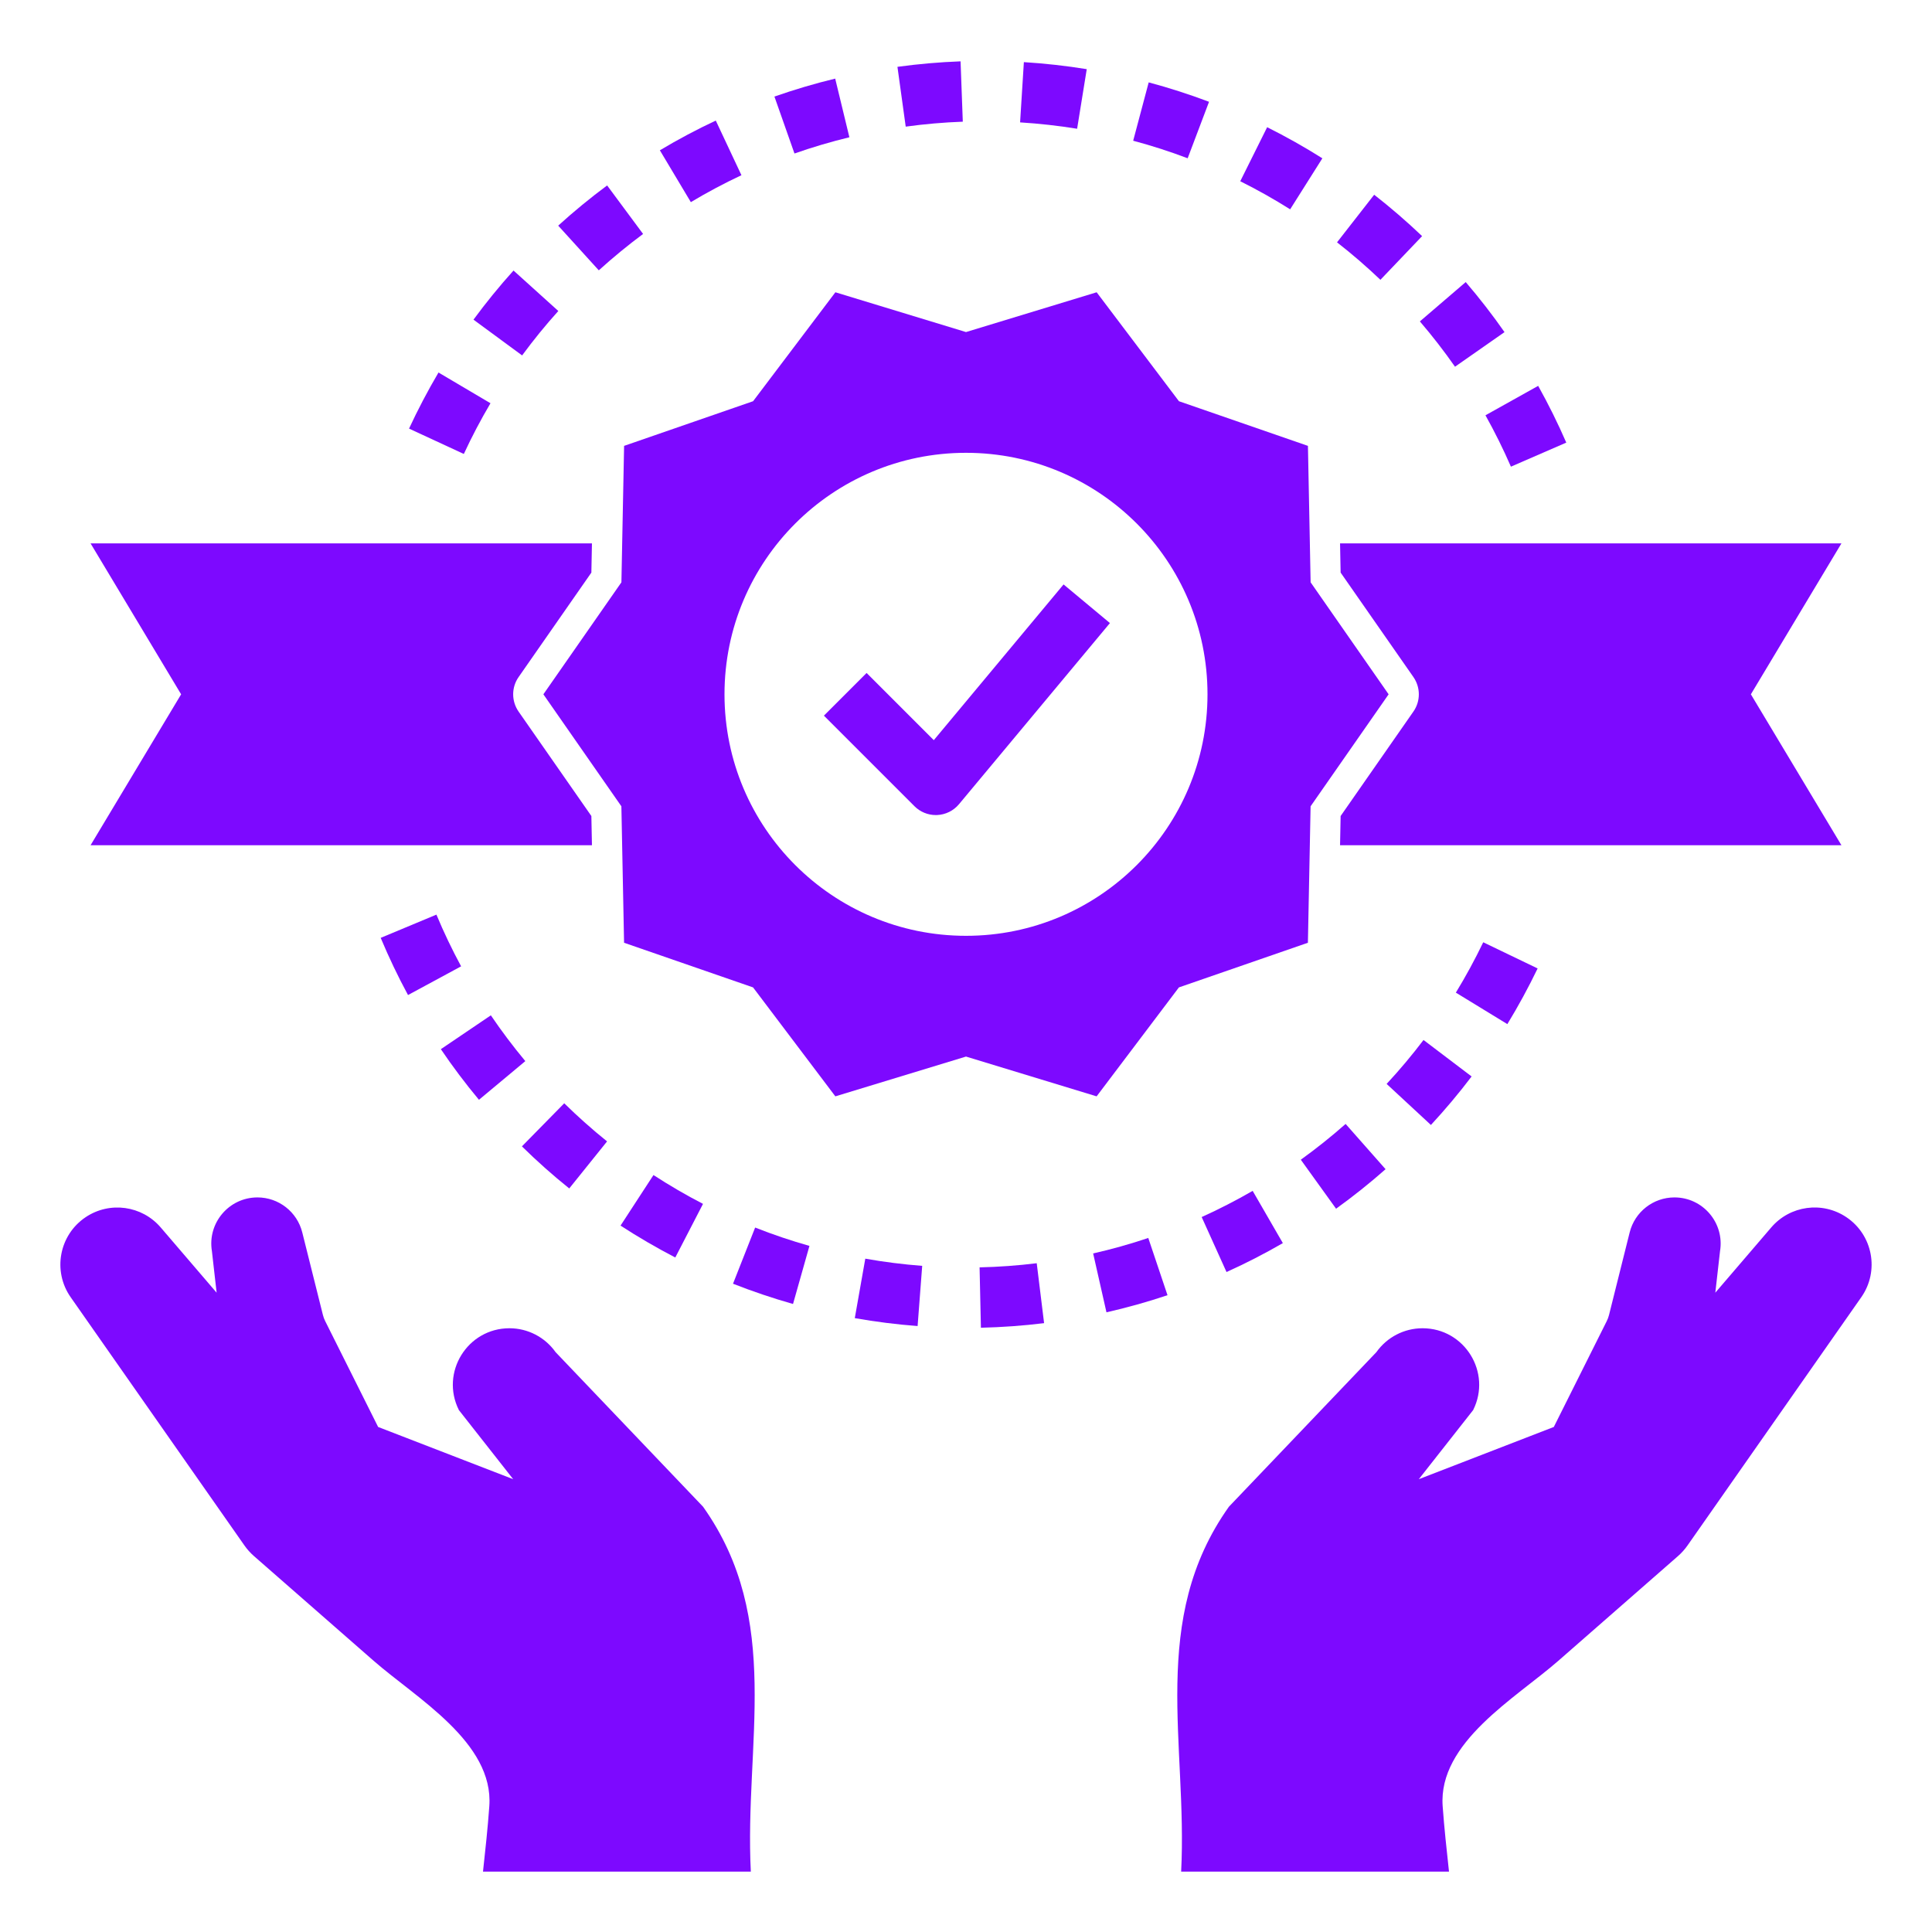
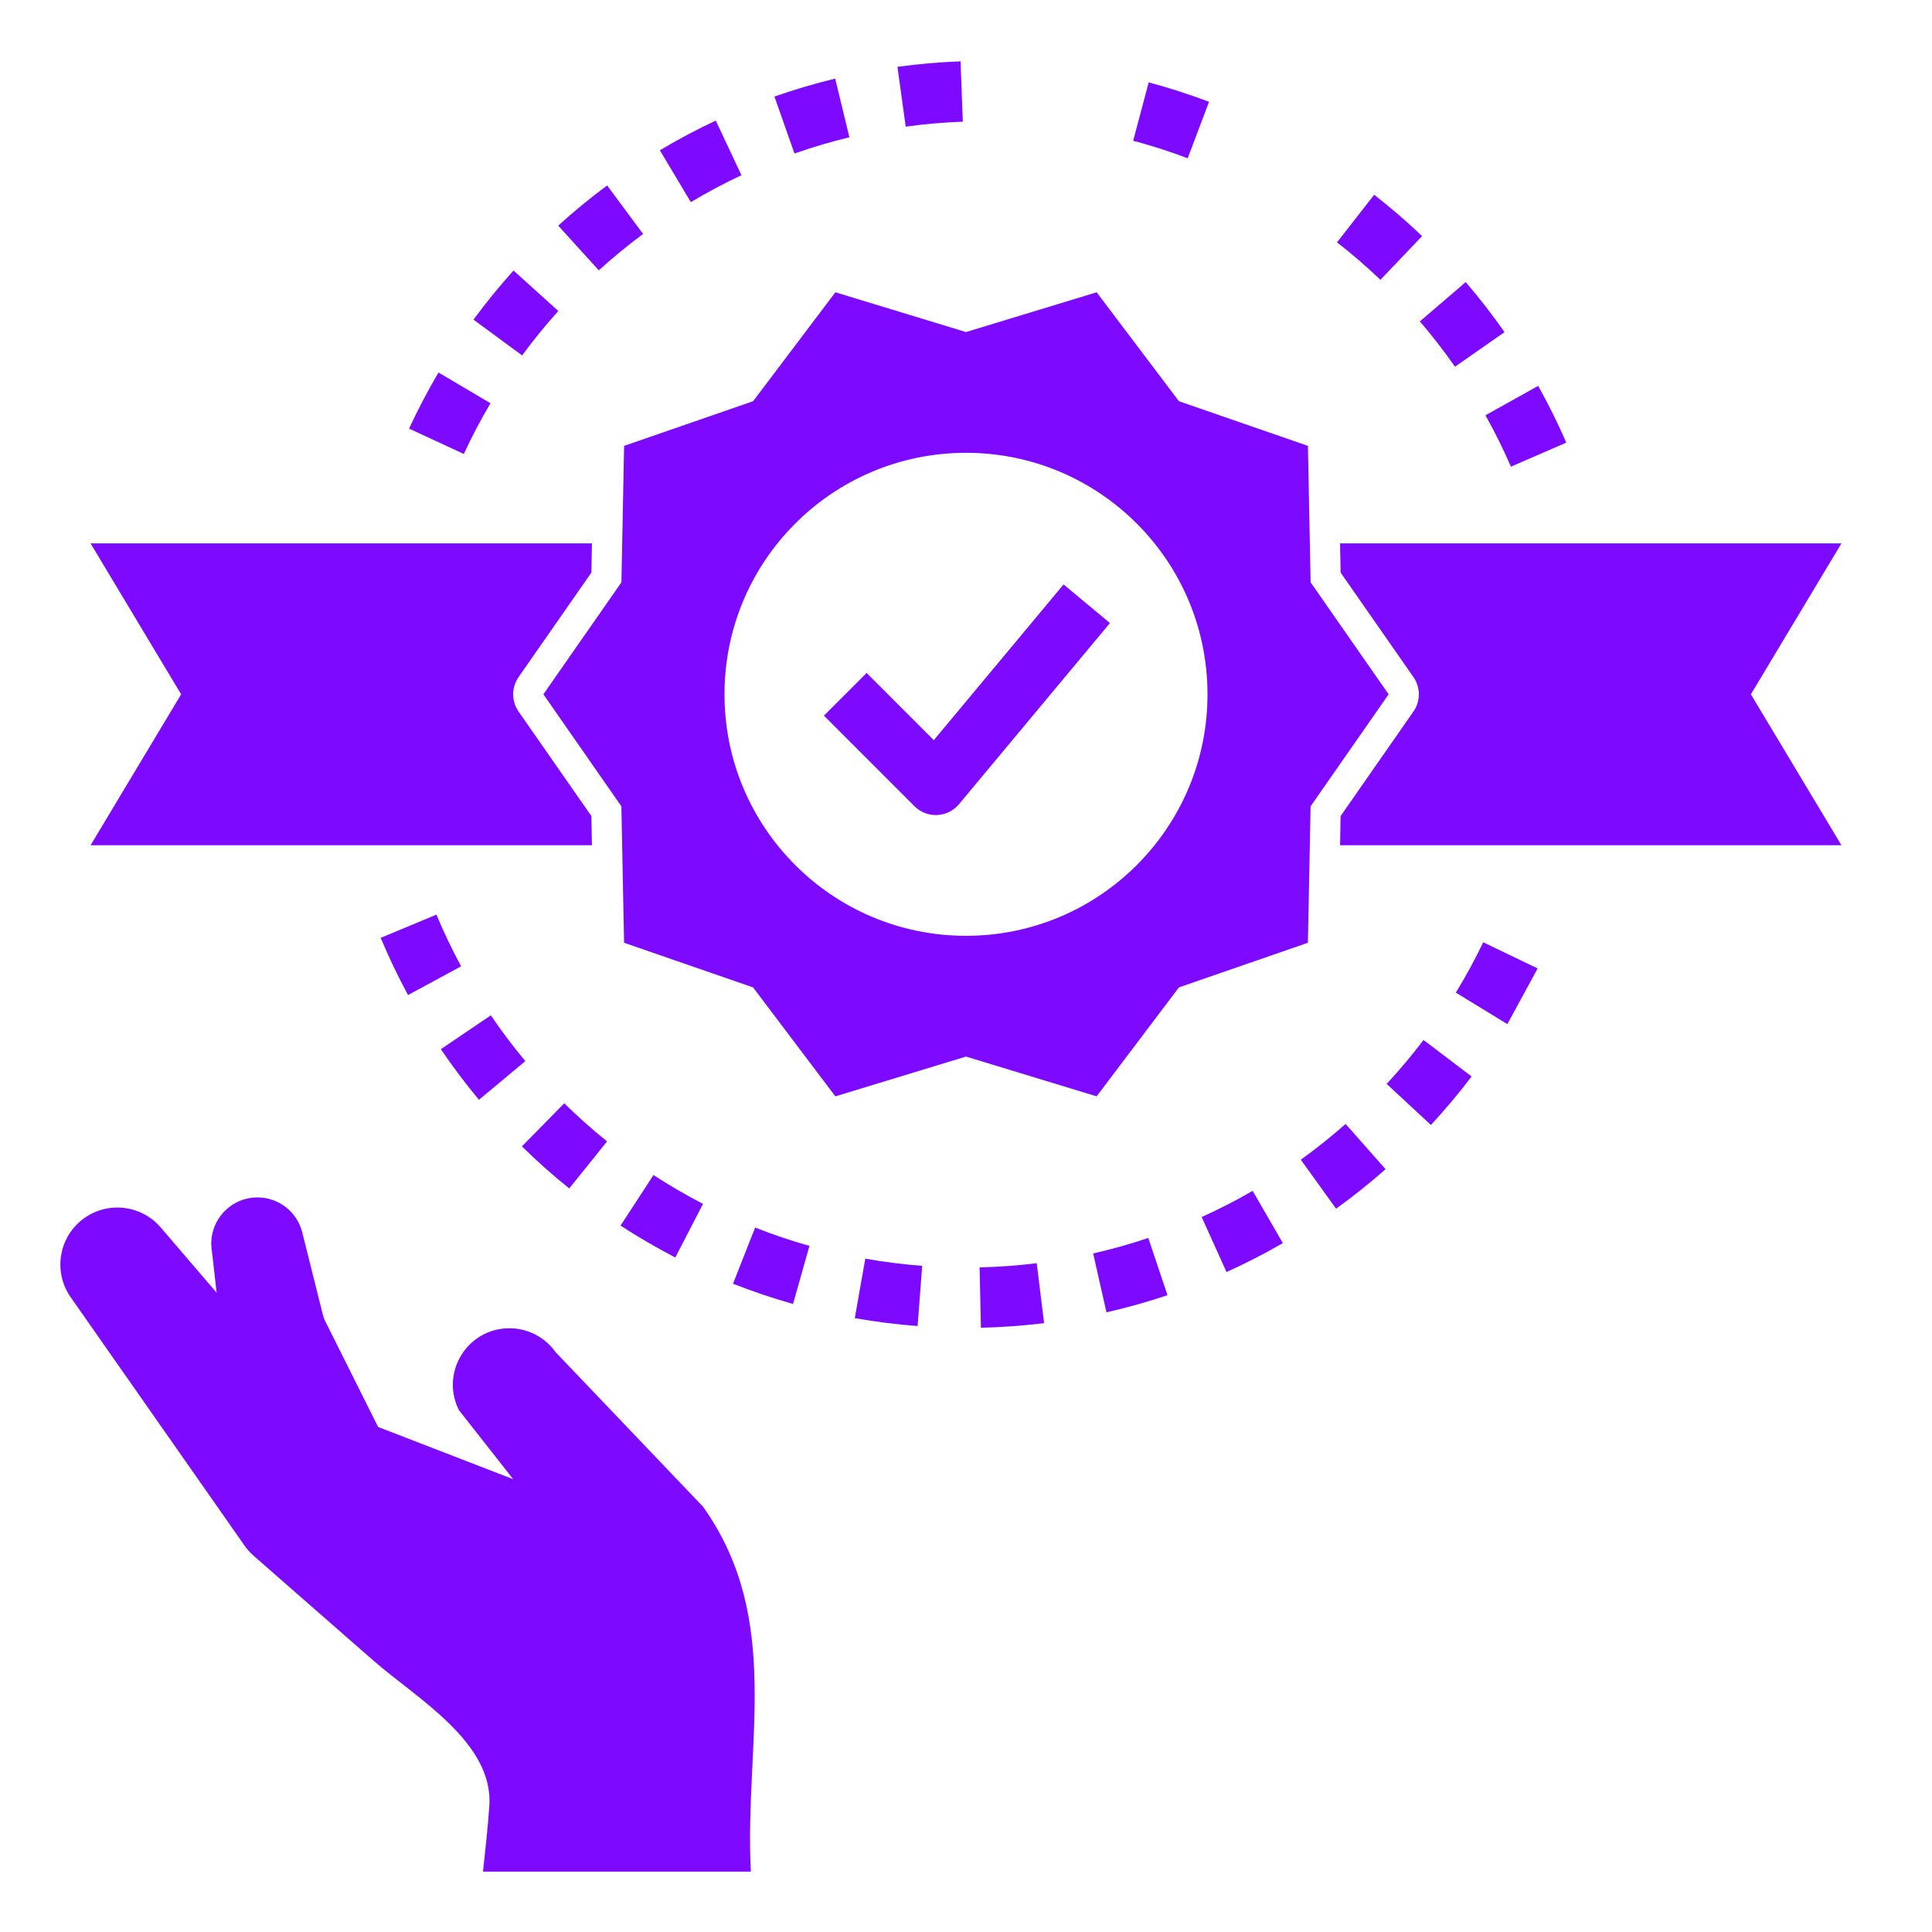
<svg xmlns="http://www.w3.org/2000/svg" version="1.1" id="Layer_1_1_" x="0px" y="0px" viewBox="0 0 64 64" style="enable-background:new 0 0 64 64;" xml:space="preserve">
  <path d="M20.674,14.77l-0.089,4.52L18,23l2.584,3.71l0.089,4.52l4.273,1.479l2.726,3.609L32,35l4.327,1.318l2.726-3.609l4.273-1.479  l0.089-4.52L46,23l-2.584-3.71l-0.089-4.52l-4.273-1.479l-2.726-3.609L32,11l-4.327-1.318l-2.726,3.609L20.674,14.77z M32,15  c4.418,0,8,3.582,8,8s-3.582,8-8,8s-8-3.582-8-8S27.582,15,32,15z" id="id_101" style="fill: rgb(125, 9, 255);" />
  <path d="M44.391,18l0.019,0.968l2.411,3.46c0.239,0.344,0.24,0.8,0,1.143l-2.411,3.461L44.391,28H61l-3-5l3-5H44.391z" id="id_102" style="fill: rgb(125, 9, 255);" />
  <path d="M31,27c0.015,0,0.03,0,0.045-0.001c0.281-0.013,0.543-0.143,0.723-0.359l5-6l-1.536-1.28l-4.299,5.159l-2.226-2.226  l-1.414,1.414l3,3C30.481,26.895,30.735,27,31,27z" id="id_103" style="fill: rgb(125, 9, 255);" />
  <path d="M30.397,43.927l0.152-1.994c-0.629-0.048-1.264-0.128-1.885-0.238l-0.348,1.97C29.003,43.786,29.703,43.875,30.397,43.927z" id="id_104" style="fill: rgb(125, 9, 255);" />
  <path d="M32.494,43.983c0.697-0.016,1.401-0.067,2.093-0.152l-0.244-1.985c-0.625,0.077-1.263,0.123-1.893,0.137L32.494,43.983z" id="id_105" style="fill: rgb(125, 9, 255);" />
  <path d="M26.27,43.196l0.544-1.924c-0.604-0.171-1.21-0.375-1.799-0.608l-0.733,1.861C24.933,42.781,25.602,43.007,26.27,43.196z" id="id_106" style="fill: rgb(125, 9, 255);" />
  <path d="M36.212,41.522l0.441,1.95c0.68-0.154,1.36-0.344,2.022-0.567l-0.637-1.896C37.442,41.21,36.827,41.382,36.212,41.522z" id="id_107" style="fill: rgb(125, 9, 255);" />
  <path d="M22.37,41.656l0.918-1.776c-0.561-0.29-1.113-0.612-1.641-0.955L20.556,40.6C21.14,40.98,21.75,41.335,22.37,41.656z" id="id_108" style="fill: rgb(125, 9, 255);" />
  <path d="M40.63,42.138c0.634-0.286,1.262-0.609,1.866-0.958l-1-1.731c-0.547,0.316-1.116,0.608-1.689,0.867L40.63,42.138z" id="id_109" style="fill: rgb(125, 9, 255);" />
  <path d="M20.11,37.81c-0.491-0.395-0.969-0.82-1.419-1.262l-1.402,1.427c0.497,0.489,1.025,0.958,1.568,1.394L20.11,37.81z" id="id_110" style="fill: rgb(125, 9, 255);" />
  <path d="M44.259,40.04c0.565-0.407,1.117-0.847,1.64-1.309l-1.324-1.499c-0.473,0.418-0.972,0.816-1.484,1.185L44.259,40.04z" id="id_111" style="fill: rgb(125, 9, 255);" />
  <path d="M17.402,35.151c-0.404-0.485-0.788-0.995-1.142-1.517l-1.656,1.121c0.39,0.577,0.815,1.141,1.262,1.677L17.402,35.151z" id="id_112" style="fill: rgb(125, 9, 255);" />
  <path d="M45.934,35.906l1.467,1.36c0.475-0.513,0.929-1.053,1.348-1.607l-1.593-1.208C46.776,34.952,46.365,35.442,45.934,35.906z" id="id_113" style="fill: rgb(125, 9, 255);" />
  <path d="M12.611,31.068c0.27,0.646,0.574,1.282,0.905,1.894l1.759-0.951c-0.299-0.553-0.575-1.129-0.818-1.713L12.611,31.068z" id="id_114" style="fill: rgb(125, 9, 255);" />
-   <path d="M50.936,32.081l-1.802-0.867c-0.274,0.57-0.579,1.131-0.907,1.668l1.706,1.043C50.295,33.331,50.633,32.71,50.936,32.081z" id="id_115" style="fill: rgb(125, 9, 255);" />
+   <path d="M50.936,32.081l-1.802-0.867c-0.274,0.57-0.579,1.131-0.907,1.668l1.706,1.043z" id="id_115" style="fill: rgb(125, 9, 255);" />
  <path d="M13.55,14.198l1.815,0.84c0.263-0.57,0.561-1.135,0.883-1.68l-1.722-1.018C14.171,12.942,13.843,13.567,13.55,14.198z" id="id_116" style="fill: rgb(125, 9, 255);" />
  <path d="M49.208,13.757c0.308,0.552,0.592,1.124,0.843,1.702l1.834-0.797c-0.277-0.638-0.591-1.271-0.931-1.88L49.208,13.757z" id="id_117" style="fill: rgb(125, 9, 255);" />
  <path d="M18.495,10.302l-1.484-1.34c-0.468,0.518-0.914,1.066-1.326,1.627l1.611,1.185C17.669,11.266,18.072,10.771,18.495,10.302z" id="id_118" style="fill: rgb(125, 9, 255);" />
  <path d="M47.035,10.647c0.412,0.48,0.803,0.985,1.164,1.501l1.64-1.146c-0.398-0.57-0.831-1.128-1.285-1.658L47.035,10.647z" id="id_119" style="fill: rgb(125, 9, 255);" />
  <path d="M21.303,7.75l-1.191-1.607c-0.56,0.415-1.105,0.863-1.621,1.332l1.345,1.48C20.303,8.532,20.797,8.126,21.303,7.75z" id="id_120" style="fill: rgb(125, 9, 255);" />
  <path d="M47.109,7.822c-0.506-0.483-1.04-0.944-1.588-1.371l-1.23,1.577c0.496,0.386,0.979,0.804,1.437,1.241L47.109,7.822z" id="id_121" style="fill: rgb(125, 9, 255);" />
  <path d="M24.561,5.804l-0.85-1.81c-0.629,0.295-1.253,0.626-1.852,0.985l1.026,1.717C23.427,6.371,23.991,6.072,24.561,5.804z" id="id_122" style="fill: rgb(125, 9, 255);" />
-   <path d="M43.805,5.244c-0.591-0.373-1.206-0.719-1.829-1.03l-0.891,1.79c0.562,0.28,1.119,0.593,1.653,0.93L43.805,5.244z" id="id_123" style="fill: rgb(125, 9, 255);" />
  <path d="M27.667,2.604c-0.68,0.164-1.357,0.365-2.013,0.595l0.664,1.886c0.592-0.208,1.205-0.389,1.819-0.538L27.667,2.604z" id="id_124" style="fill: rgb(125, 9, 255);" />
  <path d="M37.538,4.662c0.607,0.161,1.214,0.357,1.805,0.581l0.708-1.871c-0.654-0.247-1.327-0.464-1.999-0.643L37.538,4.662z" id="id_125" style="fill: rgb(125, 9, 255);" />
  <path d="M31.82,2.032c-0.698,0.026-1.402,0.087-2.091,0.182l0.274,1.981c0.623-0.086,1.259-0.141,1.891-0.164L31.82,2.032z" id="id_126" style="fill: rgb(125, 9, 255);" />
-   <path d="M33.917,2.058l-0.125,1.996c0.634,0.04,1.27,0.11,1.889,0.211l0.319-1.974C35.317,2.18,34.616,2.102,33.917,2.058z" id="id_127" style="fill: rgb(125, 9, 255);" />
-   <path d="M55.905,51.19l5.753-8.219c0.608-0.868,0.382-2.067-0.5-2.654c-0.795-0.53-1.86-0.383-2.482,0.342l-1.854,2.163l0.156-1.375  c0.155-0.932-0.564-1.781-1.509-1.781c-0.702,0-1.314,0.478-1.484,1.159l-0.684,2.735c-0.018,0.071-0.043,0.139-0.076,0.205  l-1.753,3.505L47,49l1.8-2.289C49.423,45.465,48.517,44,47.124,44c-0.608,0-1.178,0.295-1.529,0.791c0,0-4.884,5.119-4.885,5.12  c-2.658,3.741-1.367,7.856-1.583,12.089H48c-0.078-0.722-0.158-1.444-0.21-2.168c-0.152-2.114,2.417-3.578,3.833-4.817  c1.32-1.155,2.641-2.311,3.961-3.466C55.705,51.443,55.813,51.322,55.905,51.19z" id="id_128" style="fill: rgb(125, 9, 255);" />
  <path d="M24.872,62c-0.216-4.233,1.075-8.348-1.583-12.089c-0.001-0.002-4.885-5.12-4.885-5.12C18.053,44.295,17.483,44,16.876,44  c-1.393,0-2.298,1.465-1.675,2.711L17,49l-4.474-1.73l-1.753-3.505c-0.033-0.065-0.058-0.134-0.076-0.205l-0.684-2.735  c-0.17-0.681-0.782-1.159-1.484-1.159c-0.945,0-1.664,0.849-1.509,1.781l0.156,1.375L5.323,40.66  c-0.622-0.725-1.687-0.872-2.482-0.342c-0.882,0.588-1.107,1.786-0.5,2.654l5.753,8.219c0.092,0.132,0.2,0.252,0.321,0.358  c1.32,1.155,2.641,2.311,3.961,3.466c1.416,1.239,3.985,2.703,3.833,4.817C16.158,60.556,16.078,61.278,16,62H24.872z" id="id_129" style="fill: rgb(125, 9, 255);" />
  <path d="M19.609,28l-0.019-0.968l-2.411-3.46c-0.239-0.344-0.24-0.8,0-1.143l2.411-3.461L19.609,18H3l3,5l-3,5H19.609z" id="id_130" style="fill: rgb(125, 9, 255);" />
</svg>